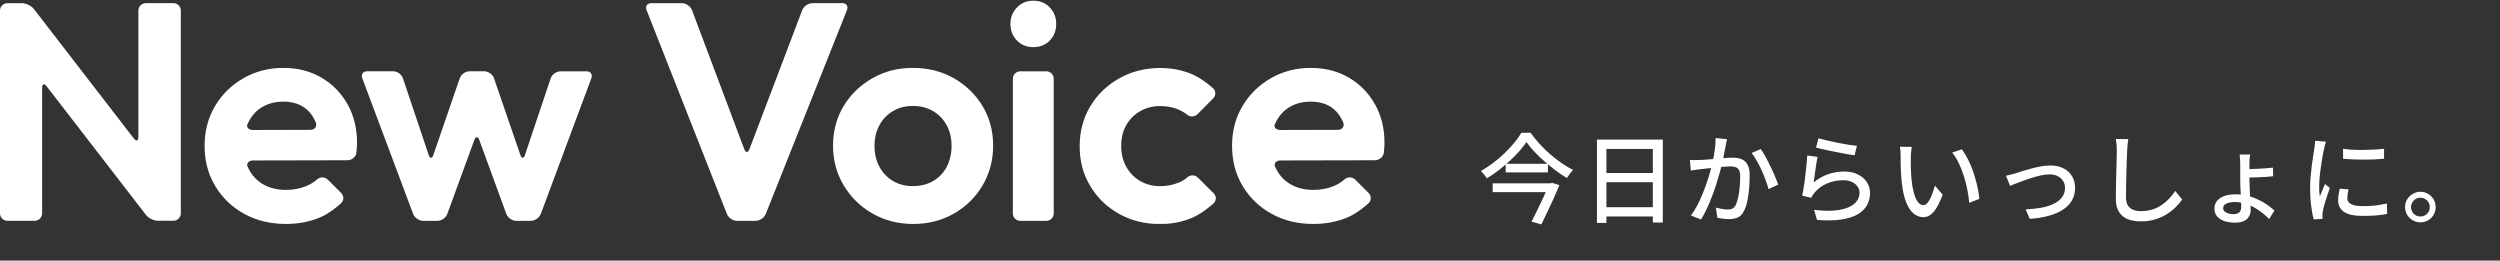
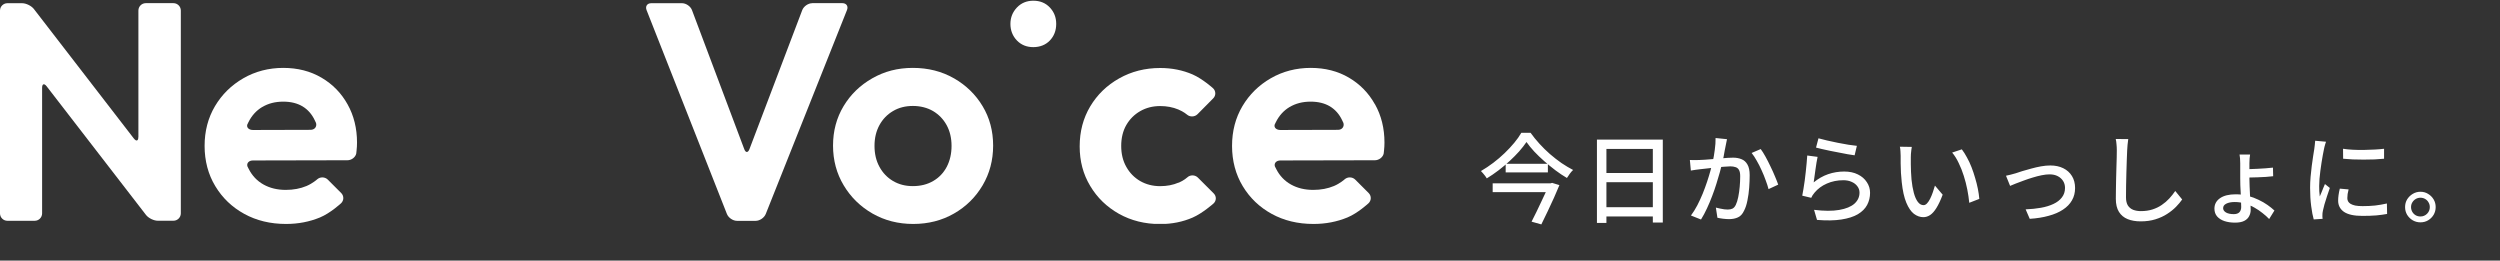
<svg xmlns="http://www.w3.org/2000/svg" width="614" height="64" viewBox="0 0 614 64" fill="none">
  <rect x="0" y="0" width="614" height="64" fill="#333333" stroke="none" />
  <g clip-path="url(#clip0_2049_34395)">
    <path d="M33.98 33.633C33.98 34.628 33.482 34.794 32.87 34.016L8.326 2.216C7.714 1.426 6.413 0.788 5.419 0.788H1.811C0.816 0.788 0 1.604 0 2.586V52.414C0 53.409 0.816 54.225 1.811 54.225H8.53C9.524 54.225 10.341 53.409 10.341 52.414V21.571C10.341 20.577 10.838 20.411 11.45 21.189L35.854 52.784C36.466 53.575 37.766 54.212 38.761 54.212H42.599C43.593 54.212 44.409 53.396 44.409 52.402V2.586C44.409 1.592 43.593 0.776 42.599 0.776H35.803C34.808 0.776 33.992 1.592 33.992 2.586V33.633H33.98Z" fill="white" />
    <path d="M78.95 19.072C76.234 17.478 73.11 16.675 69.566 16.675C66.021 16.675 62.693 17.529 59.761 19.225C56.815 20.921 54.508 23.203 52.799 26.072C51.103 28.941 50.249 32.192 50.249 35.839C50.249 39.486 51.129 42.839 52.876 45.72C54.622 48.615 56.994 50.884 59.99 52.529C62.987 54.174 66.404 55.003 70.254 55.003C73.251 55.003 76.017 54.467 78.58 53.409C81.143 52.351 83.757 49.928 83.757 49.928C84.484 49.252 84.509 48.13 83.808 47.416L80.505 44.114C79.804 43.413 78.631 43.387 77.892 44.05C77.892 44.05 76.795 45.045 75.278 45.682C73.761 46.32 72.065 46.638 70.178 46.638C68.1 46.638 66.276 46.192 64.708 45.312C63.14 44.433 61.928 43.158 61.099 41.513L60.768 40.862C60.526 40.059 61.138 39.409 62.132 39.409L85.338 39.358C86.332 39.358 87.302 38.618 87.493 37.713L87.569 37.025C87.646 36.336 87.684 35.673 87.684 35.01C87.684 31.517 86.906 28.38 85.363 25.626C83.821 22.859 81.691 20.679 78.975 19.085L78.95 19.072ZM64.402 26.289C65.868 25.409 67.59 24.963 69.566 24.963C71.44 24.963 73.021 25.358 74.322 26.136C75.609 26.926 76.604 28.049 77.292 29.515L77.624 30.216C77.866 31.134 77.267 31.886 76.272 31.886L62.132 31.925C61.138 31.925 60.513 31.325 60.73 30.599L61.023 29.999C61.814 28.405 62.936 27.156 64.402 26.276V26.289Z" fill="white" />
-     <path d="M128.957 38.045C128.638 38.988 128.116 38.988 127.797 38.045L121.32 19.213C121.001 18.269 119.917 17.504 118.923 17.504H115.314C114.32 17.504 113.249 18.269 112.917 19.213L106.44 38.045C106.121 38.988 105.598 38.988 105.28 38.045L98.956 19.213C98.637 18.269 97.566 17.504 96.571 17.504H90.145C89.151 17.504 88.628 18.269 88.972 19.2L101.467 52.542C101.812 53.473 102.921 54.238 103.903 54.238H107.435C108.429 54.238 109.526 53.473 109.857 52.542L116.487 34.398C116.832 33.467 117.393 33.467 117.724 34.398L124.354 52.542C124.698 53.473 125.782 54.238 126.777 54.238H130.385C131.38 54.238 132.476 53.473 132.82 52.542L145.239 19.213C145.583 18.282 145.061 17.517 144.066 17.517H137.64C136.645 17.517 135.574 18.282 135.256 19.225L128.932 38.057L128.957 38.045Z" fill="white" />
    <path d="M199.48 0.788C198.485 0.788 197.389 1.553 197.032 2.484L184.065 36.63C183.708 37.56 183.134 37.56 182.79 36.63L169.95 2.484C169.606 1.553 168.497 0.788 167.502 0.788H159.941C158.947 0.788 158.437 1.541 158.794 2.471L178.531 52.555C178.901 53.486 180.01 54.238 181.005 54.238H185.595C186.589 54.238 187.698 53.486 188.068 52.555L208.022 2.459C208.392 1.541 207.882 0.776 206.888 0.776H199.48V0.788Z" fill="white" />
    <path d="M234.275 19.225C231.304 17.529 227.95 16.675 224.202 16.675C220.453 16.675 217.227 17.529 214.244 19.225C211.26 20.921 208.901 23.203 207.18 26.072C205.459 28.941 204.592 32.167 204.592 35.762C204.592 39.358 205.472 42.622 207.218 45.529C208.965 48.449 211.324 50.744 214.295 52.453C217.266 54.148 220.593 55.003 224.291 55.003C227.989 55.003 231.329 54.148 234.287 52.453C237.258 50.757 239.591 48.449 241.325 45.529C243.047 42.609 243.914 39.358 243.914 35.762C243.914 32.167 243.047 28.928 241.325 26.072C239.604 23.203 237.258 20.934 234.287 19.225H234.275ZM232.528 40.965C231.737 42.456 230.628 43.629 229.187 44.458C227.746 45.3 226.076 45.708 224.202 45.708C222.327 45.708 220.759 45.287 219.331 44.458C217.916 43.617 216.794 42.456 215.991 40.965C215.175 39.473 214.779 37.764 214.779 35.826C214.779 33.888 215.187 32.205 215.991 30.726C216.794 29.26 217.916 28.099 219.331 27.271C220.746 26.429 222.378 26.021 224.202 26.021C226.025 26.021 227.721 26.442 229.149 27.271C230.564 28.112 231.686 29.26 232.489 30.726C233.293 32.192 233.701 33.901 233.701 35.826C233.701 37.751 233.306 39.46 232.528 40.965Z" fill="white" />
-     <path d="M256.982 17.517H250.568C249.568 17.517 248.758 18.327 248.758 19.327V52.427C248.758 53.427 249.568 54.238 250.568 54.238H256.982C257.982 54.238 258.792 53.427 258.792 52.427V19.327C258.792 18.327 257.982 17.517 256.982 17.517Z" fill="white" />
    <path d="M253.782 0.176C252.163 0.176 250.811 0.737 249.753 1.847C248.695 2.969 248.159 4.307 248.159 5.876C248.159 7.444 248.695 8.847 249.753 9.943C250.811 11.04 252.163 11.575 253.782 11.575C255.401 11.575 256.817 11.027 257.849 9.943C258.882 8.859 259.405 7.495 259.405 5.876C259.405 4.256 258.882 2.956 257.849 1.847C256.804 0.737 255.452 0.176 253.782 0.176Z" fill="white" />
    <path d="M289.47 44.841C288.131 45.427 286.614 45.72 284.944 45.72C283.12 45.72 281.488 45.3 280.035 44.471C278.594 43.629 277.447 42.469 276.618 40.977C275.776 39.486 275.368 37.777 275.368 35.839C275.368 33.901 275.789 32.154 276.618 30.713C277.447 29.273 278.594 28.125 280.035 27.296C281.476 26.467 283.12 26.047 284.944 26.047C286.563 26.047 288.042 26.327 289.394 26.888C290.732 27.449 291.497 28.125 291.497 28.125C292.237 28.788 293.423 28.75 294.124 28.036L297.975 24.147C298.676 23.446 298.638 22.311 297.898 21.648C297.898 21.648 295.361 19.366 292.925 18.294C290.49 17.236 287.825 16.701 284.944 16.701C281.246 16.701 277.88 17.555 274.871 19.251C271.849 20.947 269.49 23.242 267.756 26.136C266.035 29.03 265.168 32.294 265.168 35.941C265.168 39.587 266.022 42.788 267.756 45.669C269.478 48.564 271.836 50.833 274.82 52.516C277.816 54.187 281.182 55.028 284.931 55.028C287.825 55.028 290.477 54.493 292.913 53.434C295.348 52.376 298.026 49.992 298.026 49.992C298.765 49.329 298.803 48.219 298.102 47.518L294.2 43.617C293.499 42.915 292.326 42.89 291.599 43.566C291.599 43.566 290.809 44.305 289.47 44.879V44.841Z" fill="white" />
    <path d="M337.68 25.613C336.137 22.846 334.008 20.666 331.292 19.072C328.576 17.478 325.452 16.675 321.908 16.675C318.363 16.675 315.035 17.529 312.103 19.225C309.157 20.921 306.849 23.203 305.141 26.072C303.445 28.941 302.591 32.192 302.591 35.839C302.591 39.486 303.471 42.839 305.217 45.72C306.964 48.615 309.336 50.884 312.332 52.529C315.328 54.174 318.745 55.003 322.596 55.003C325.592 55.003 328.359 54.467 330.922 53.409C333.485 52.351 336.099 49.928 336.099 49.928C336.825 49.252 336.851 48.13 336.15 47.416L332.847 44.114C332.146 43.413 330.973 43.387 330.234 44.05C330.234 44.05 329.137 45.045 327.62 45.682C326.102 46.32 324.407 46.638 322.52 46.638C320.441 46.638 318.618 46.192 317.05 45.312C315.481 44.433 314.27 43.158 313.441 41.513L313.11 40.862C312.868 40.059 313.48 39.409 314.474 39.409L337.68 39.358C338.674 39.358 339.643 38.618 339.834 37.713L339.911 37.025C339.987 36.336 340.026 35.673 340.026 35.01C340.026 31.517 339.248 28.38 337.705 25.626L337.68 25.613ZM316.731 26.289C318.197 25.409 319.919 24.963 321.895 24.963C323.769 24.963 325.35 25.358 326.651 26.136C327.938 26.926 328.933 28.049 329.621 29.515L329.953 30.216C330.195 31.134 329.596 31.886 328.601 31.886L314.461 31.925C313.467 31.925 312.842 31.325 313.059 30.599L313.352 29.999C314.143 28.405 315.265 27.156 316.731 26.276V26.289Z" fill="white" />
  </g>
  <path d="M374.904 34.88C374.408 35.616 373.808 36.384 373.104 37.184C372.4 37.968 371.624 38.752 370.776 39.536C369.928 40.32 369.024 41.08 368.064 41.816C367.12 42.536 366.152 43.2 365.16 43.808C365.064 43.632 364.928 43.432 364.752 43.208C364.592 42.984 364.416 42.768 364.224 42.56C364.048 42.336 363.88 42.152 363.72 42.008C364.744 41.416 365.752 40.744 366.744 39.992C367.736 39.24 368.664 38.448 369.528 37.616C370.408 36.768 371.2 35.92 371.904 35.072C372.608 34.224 373.184 33.408 373.632 32.624H375.912C376.568 33.536 377.296 34.432 378.096 35.312C378.896 36.192 379.752 37.032 380.664 37.832C381.592 38.632 382.536 39.368 383.496 40.04C384.472 40.696 385.424 41.264 386.352 41.744C386.064 42.016 385.792 42.328 385.536 42.68C385.28 43.032 385.048 43.376 384.84 43.712C383.912 43.168 382.976 42.544 382.032 41.84C381.088 41.12 380.168 40.368 379.272 39.584C378.376 38.8 377.552 38.008 376.8 37.208C376.064 36.408 375.432 35.632 374.904 34.88ZM369.792 40.232H380.16V42.344H369.792V40.232ZM366.6 45.032H380.88V47.192H366.6V45.032ZM380.472 45.032H380.808L381.192 44.912L382.992 45.464C382.608 46.392 382.168 47.416 381.672 48.536C381.176 49.64 380.656 50.76 380.112 51.896C379.568 53.032 379.048 54.104 378.552 55.112L376.152 54.44C376.536 53.704 376.928 52.92 377.328 52.088C377.744 51.24 378.144 50.4 378.528 49.568C378.928 48.736 379.296 47.952 379.632 47.216C379.968 46.48 380.248 45.848 380.472 45.32V45.032ZM392.208 34.28H408.384V54.656H405.936V36.584H394.536V54.752H392.208V34.28ZM393.768 42.488H406.968V44.744H393.768V42.488ZM393.744 50.888H406.992V53.168H393.744V50.888ZM424.152 34.184C424.104 34.424 424.048 34.696 423.984 35C423.92 35.304 423.864 35.584 423.816 35.84C423.752 36.16 423.672 36.56 423.576 37.04C423.496 37.504 423.408 37.992 423.312 38.504C423.216 39 423.112 39.48 423 39.944C422.84 40.616 422.64 41.392 422.4 42.272C422.16 43.152 421.88 44.096 421.56 45.104C421.256 46.096 420.904 47.112 420.504 48.152C420.12 49.176 419.696 50.184 419.232 51.176C418.784 52.152 418.296 53.064 417.768 53.912L415.296 52.928C415.856 52.176 416.376 51.344 416.856 50.432C417.336 49.504 417.776 48.552 418.176 47.576C418.576 46.584 418.936 45.608 419.256 44.648C419.576 43.688 419.848 42.8 420.072 41.984C420.312 41.152 420.496 40.44 420.624 39.848C420.848 38.824 421.024 37.8 421.152 36.776C421.296 35.752 421.36 34.792 421.344 33.896L424.152 34.184ZM432.432 36.608C432.8 37.104 433.192 37.728 433.608 38.48C434.024 39.232 434.432 40.032 434.832 40.88C435.248 41.728 435.616 42.544 435.936 43.328C436.272 44.112 436.536 44.784 436.728 45.344L434.352 46.448C434.192 45.808 433.96 45.088 433.656 44.288C433.368 43.472 433.032 42.648 432.648 41.816C432.28 40.984 431.88 40.2 431.448 39.464C431.032 38.712 430.616 38.08 430.2 37.568L432.432 36.608ZM415.032 39.296C415.432 39.312 415.816 39.32 416.184 39.32C416.568 39.32 416.96 39.312 417.36 39.296C417.744 39.28 418.216 39.256 418.776 39.224C419.336 39.176 419.936 39.128 420.576 39.08C421.232 39.016 421.88 38.96 422.52 38.912C423.176 38.848 423.776 38.8 424.32 38.768C424.864 38.736 425.304 38.72 425.64 38.72C426.424 38.72 427.12 38.848 427.728 39.104C428.336 39.344 428.816 39.776 429.168 40.4C429.536 41.024 429.72 41.896 429.72 43.016C429.72 43.96 429.68 44.984 429.6 46.088C429.52 47.176 429.376 48.224 429.168 49.232C428.976 50.224 428.704 51.056 428.352 51.728C427.968 52.56 427.464 53.112 426.84 53.384C426.232 53.672 425.504 53.816 424.656 53.816C424.208 53.816 423.72 53.784 423.192 53.72C422.664 53.656 422.2 53.576 421.8 53.48L421.416 50.984C421.736 51.064 422.08 51.144 422.448 51.224C422.832 51.304 423.192 51.368 423.528 51.416C423.864 51.448 424.136 51.464 424.344 51.464C424.776 51.464 425.152 51.392 425.472 51.248C425.808 51.088 426.088 50.776 426.312 50.312C426.552 49.816 426.752 49.176 426.912 48.392C427.072 47.608 427.192 46.768 427.272 45.872C427.352 44.976 427.392 44.112 427.392 43.28C427.392 42.576 427.288 42.056 427.08 41.72C426.888 41.384 426.608 41.16 426.24 41.048C425.872 40.92 425.44 40.856 424.944 40.856C424.56 40.856 424.032 40.888 423.36 40.952C422.704 41 422 41.064 421.248 41.144C420.496 41.224 419.8 41.304 419.16 41.384C418.52 41.448 418.016 41.504 417.648 41.552C417.344 41.584 416.952 41.632 416.472 41.696C416.008 41.76 415.608 41.824 415.272 41.888L415.032 39.296ZM446.616 33.968C447.16 34.128 447.856 34.304 448.704 34.496C449.552 34.688 450.44 34.88 451.368 35.072C452.296 35.248 453.176 35.408 454.008 35.552C454.84 35.68 455.52 35.768 456.048 35.816L455.496 38.144C455.016 38.08 454.448 37.992 453.792 37.88C453.136 37.752 452.432 37.616 451.68 37.472C450.928 37.328 450.184 37.184 449.448 37.04C448.728 36.896 448.072 36.752 447.48 36.608C446.888 36.464 446.4 36.344 446.016 36.248L446.616 33.968ZM446.4 38.528C446.32 38.896 446.232 39.36 446.136 39.92C446.056 40.48 445.968 41.064 445.872 41.672C445.792 42.28 445.712 42.864 445.632 43.424C445.552 43.968 445.488 44.424 445.44 44.792C446.56 43.88 447.744 43.208 448.992 42.776C450.256 42.344 451.568 42.128 452.928 42.128C454.24 42.128 455.368 42.368 456.312 42.848C457.256 43.312 457.984 43.944 458.496 44.744C459.024 45.528 459.288 46.4 459.288 47.36C459.288 48.432 459.048 49.424 458.568 50.336C458.088 51.232 457.328 51.992 456.288 52.616C455.248 53.224 453.896 53.656 452.232 53.912C450.584 54.168 448.592 54.2 446.256 54.008L445.536 51.536C448 51.84 450.056 51.848 451.704 51.56C453.368 51.272 454.616 50.76 455.448 50.024C456.28 49.272 456.696 48.368 456.696 47.312C456.696 46.72 456.52 46.2 456.168 45.752C455.832 45.288 455.368 44.928 454.776 44.672C454.184 44.4 453.504 44.264 452.736 44.264C451.264 44.264 449.912 44.536 448.68 45.08C447.464 45.608 446.456 46.352 445.656 47.312C445.448 47.552 445.28 47.776 445.152 47.984C445.04 48.176 444.936 48.376 444.84 48.584L442.632 48.056C442.728 47.608 442.824 47.072 442.92 46.448C443.032 45.808 443.136 45.128 443.232 44.408C443.328 43.672 443.416 42.936 443.496 42.2C443.576 41.448 443.648 40.728 443.712 40.04C443.776 39.336 443.824 38.72 443.856 38.192L446.4 38.528ZM469.536 36.08C469.488 36.304 469.448 36.576 469.416 36.896C469.384 37.216 469.352 37.536 469.32 37.856C469.304 38.176 469.296 38.448 469.296 38.672C469.296 39.168 469.296 39.72 469.296 40.328C469.312 40.936 469.328 41.56 469.344 42.2C469.36 42.824 469.4 43.448 469.464 44.072C469.592 45.336 469.784 46.44 470.04 47.384C470.296 48.328 470.624 49.064 471.024 49.592C471.424 50.12 471.888 50.384 472.416 50.384C472.72 50.384 473.008 50.24 473.28 49.952C473.552 49.664 473.808 49.28 474.048 48.8C474.288 48.32 474.504 47.8 474.696 47.24C474.904 46.664 475.08 46.112 475.224 45.584L477.12 47.816C476.608 49.176 476.096 50.264 475.584 51.08C475.088 51.88 474.576 52.456 474.048 52.808C473.52 53.16 472.96 53.336 472.368 53.336C471.568 53.336 470.8 53.064 470.064 52.52C469.344 51.96 468.72 51.048 468.192 49.784C467.664 48.52 467.288 46.832 467.064 44.72C466.984 44.016 466.92 43.256 466.872 42.44C466.84 41.624 466.816 40.848 466.8 40.112C466.8 39.376 466.8 38.768 466.8 38.288C466.8 37.984 466.784 37.616 466.752 37.184C466.736 36.736 466.688 36.352 466.608 36.032L469.536 36.08ZM481.824 36.68C482.256 37.24 482.672 37.896 483.072 38.648C483.488 39.384 483.864 40.184 484.2 41.048C484.536 41.912 484.832 42.792 485.088 43.688C485.36 44.584 485.584 45.472 485.76 46.352C485.936 47.232 486.056 48.064 486.12 48.848L483.648 49.808C483.552 48.768 483.392 47.68 483.168 46.544C482.944 45.408 482.656 44.288 482.304 43.184C481.952 42.064 481.536 41.016 481.056 40.04C480.592 39.048 480.056 38.192 479.448 37.472L481.824 36.68ZM492.672 43.16C493.024 43.096 493.408 43.008 493.824 42.896C494.256 42.784 494.664 42.672 495.048 42.56C495.464 42.416 496 42.24 496.656 42.032C497.328 41.824 498.064 41.616 498.864 41.408C499.664 41.184 500.464 41 501.264 40.856C502.08 40.712 502.848 40.64 503.568 40.64C504.768 40.64 505.824 40.864 506.736 41.312C507.648 41.76 508.36 42.4 508.872 43.232C509.384 44.064 509.64 45.048 509.64 46.184C509.64 47.32 509.384 48.328 508.872 49.208C508.376 50.088 507.64 50.848 506.664 51.488C505.704 52.128 504.536 52.632 503.16 53C501.8 53.384 500.248 53.632 498.504 53.744L497.496 51.416C498.824 51.368 500.072 51.24 501.24 51.032C502.408 50.824 503.432 50.512 504.312 50.096C505.208 49.68 505.904 49.144 506.4 48.488C506.912 47.832 507.168 47.056 507.168 46.16C507.168 45.504 507.008 44.928 506.688 44.432C506.368 43.936 505.928 43.544 505.368 43.256C504.808 42.968 504.144 42.824 503.376 42.824C502.8 42.824 502.152 42.896 501.432 43.04C500.712 43.184 499.968 43.376 499.2 43.616C498.448 43.84 497.712 44.088 496.992 44.36C496.288 44.616 495.648 44.856 495.072 45.08C494.496 45.304 494.032 45.496 493.68 45.656L492.672 43.16ZM522.696 34.16C522.632 34.592 522.576 35.056 522.528 35.552C522.48 36.032 522.448 36.488 522.432 36.92C522.4 37.576 522.368 38.392 522.336 39.368C522.304 40.328 522.272 41.352 522.24 42.44C522.208 43.512 522.184 44.576 522.168 45.632C522.152 46.672 522.144 47.608 522.144 48.44C522.144 49.288 522.296 49.96 522.6 50.456C522.92 50.952 523.36 51.312 523.92 51.536C524.48 51.744 525.104 51.848 525.792 51.848C526.848 51.848 527.8 51.712 528.648 51.44C529.496 51.168 530.256 50.8 530.928 50.336C531.616 49.872 532.232 49.344 532.776 48.752C533.32 48.16 533.808 47.544 534.24 46.904L535.944 48.992C535.544 49.568 535.04 50.168 534.432 50.792C533.824 51.416 533.096 52 532.248 52.544C531.416 53.088 530.456 53.528 529.368 53.864C528.296 54.2 527.088 54.368 525.744 54.368C524.528 54.368 523.464 54.184 522.552 53.816C521.64 53.448 520.928 52.856 520.416 52.04C519.904 51.224 519.648 50.152 519.648 48.824C519.648 48.136 519.656 47.36 519.672 46.496C519.688 45.632 519.704 44.744 519.72 43.832C519.752 42.904 519.776 42 519.792 41.12C519.824 40.24 519.848 39.432 519.864 38.696C519.88 37.96 519.888 37.368 519.888 36.92C519.888 36.408 519.864 35.92 519.816 35.456C519.784 34.976 519.72 34.536 519.624 34.136L522.696 34.16ZM552.624 37.952C552.576 38.144 552.536 38.456 552.504 38.888C552.472 39.32 552.456 39.72 552.456 40.088C552.456 40.344 552.456 40.696 552.456 41.144C552.456 41.592 552.456 42.072 552.456 42.584C552.456 43.08 552.456 43.528 552.456 43.928C552.456 44.424 552.472 45.024 552.504 45.728C552.536 46.432 552.568 47.152 552.6 47.888C552.648 48.624 552.688 49.32 552.72 49.976C552.752 50.616 552.768 51.144 552.768 51.56C552.768 52.104 552.64 52.616 552.384 53.096C552.144 53.576 551.744 53.96 551.184 54.248C550.624 54.536 549.864 54.68 548.904 54.68C547.944 54.68 547.08 54.552 546.312 54.296C545.56 54.04 544.96 53.656 544.512 53.144C544.08 52.632 543.864 52 543.864 51.248C543.864 50.176 544.32 49.32 545.232 48.68C546.144 48.04 547.44 47.72 549.12 47.72C550.16 47.72 551.144 47.848 552.072 48.104C553 48.344 553.872 48.664 554.688 49.064C555.504 49.448 556.24 49.872 556.896 50.336C557.552 50.8 558.12 51.256 558.6 51.704L557.304 53.792C556.84 53.296 556.296 52.808 555.672 52.328C555.064 51.832 554.4 51.384 553.68 50.984C552.96 50.568 552.192 50.24 551.376 50C550.576 49.744 549.736 49.616 548.856 49.616C547.992 49.616 547.296 49.752 546.768 50.024C546.256 50.28 546 50.648 546 51.128C546 51.544 546.232 51.896 546.696 52.184C547.176 52.456 547.816 52.592 548.616 52.592C549.224 52.592 549.68 52.44 549.984 52.136C550.288 51.816 550.44 51.376 550.44 50.816C550.44 50.384 550.424 49.88 550.392 49.304C550.376 48.712 550.352 48.088 550.32 47.432C550.288 46.776 550.256 46.128 550.224 45.488C550.208 44.848 550.2 44.272 550.2 43.76C550.2 43.424 550.2 43.024 550.2 42.56C550.2 42.096 550.2 41.64 550.2 41.192C550.2 40.744 550.2 40.384 550.2 40.112C550.2 39.712 550.184 39.304 550.152 38.888C550.12 38.456 550.08 38.144 550.032 37.952H552.624ZM551.4 41.552C551.704 41.552 552.128 41.544 552.672 41.528C553.216 41.512 553.816 41.488 554.472 41.456C555.128 41.424 555.784 41.384 556.44 41.336C557.112 41.288 557.712 41.232 558.24 41.168L558.288 43.28C557.776 43.344 557.184 43.4 556.512 43.448C555.856 43.48 555.192 43.512 554.52 43.544C553.864 43.56 553.256 43.576 552.696 43.592C552.152 43.608 551.72 43.616 551.4 43.616V41.552ZM575.448 36.536C576.152 36.648 576.944 36.728 577.824 36.776C578.72 36.824 579.64 36.84 580.584 36.824C581.528 36.808 582.432 36.776 583.296 36.728C584.16 36.68 584.904 36.616 585.528 36.536V38.984C584.84 39.048 584.064 39.104 583.2 39.152C582.336 39.184 581.44 39.2 580.512 39.2C579.6 39.2 578.704 39.184 577.824 39.152C576.944 39.104 576.16 39.048 575.472 38.984L575.448 36.536ZM576.816 46.52C576.72 46.936 576.64 47.312 576.576 47.648C576.528 47.984 576.504 48.32 576.504 48.656C576.504 48.928 576.56 49.184 576.672 49.424C576.8 49.664 577 49.872 577.272 50.048C577.56 50.224 577.944 50.368 578.424 50.48C578.92 50.576 579.528 50.624 580.248 50.624C581.336 50.624 582.352 50.576 583.296 50.48C584.256 50.368 585.232 50.2 586.224 49.976L586.272 52.544C585.52 52.688 584.64 52.808 583.632 52.904C582.64 52.984 581.496 53.024 580.2 53.024C578.168 53.024 576.664 52.696 575.688 52.04C574.728 51.368 574.248 50.448 574.248 49.28C574.248 48.848 574.28 48.4 574.344 47.936C574.408 47.456 574.512 46.92 574.656 46.328L576.816 46.52ZM571.272 34.808C571.224 34.952 571.16 35.144 571.08 35.384C571.016 35.608 570.952 35.84 570.888 36.08C570.84 36.304 570.8 36.488 570.768 36.632C570.688 37.032 570.592 37.52 570.48 38.096C570.384 38.656 570.28 39.272 570.168 39.944C570.072 40.6 569.976 41.272 569.88 41.96C569.8 42.632 569.728 43.288 569.664 43.928C569.616 44.568 569.592 45.152 569.592 45.68C569.592 46.096 569.6 46.52 569.616 46.952C569.648 47.368 569.688 47.8 569.736 48.248C569.88 47.928 570.024 47.592 570.168 47.24C570.312 46.872 570.456 46.512 570.6 46.16C570.744 45.808 570.88 45.488 571.008 45.2L572.208 46.16C572 46.752 571.776 47.408 571.536 48.128C571.296 48.848 571.08 49.536 570.888 50.192C570.712 50.832 570.584 51.352 570.504 51.752C570.472 51.912 570.44 52.104 570.408 52.328C570.376 52.536 570.368 52.712 570.384 52.856C570.384 52.968 570.384 53.104 570.384 53.264C570.4 53.44 570.416 53.6 570.432 53.744L568.248 53.888C568.008 53.056 567.8 51.96 567.624 50.6C567.448 49.24 567.36 47.752 567.36 46.136C567.36 45.24 567.4 44.336 567.48 43.424C567.56 42.496 567.656 41.6 567.768 40.736C567.88 39.872 567.992 39.08 568.104 38.36C568.232 37.64 568.328 37.04 568.392 36.56C568.44 36.256 568.48 35.928 568.512 35.576C568.56 35.224 568.592 34.888 568.608 34.568L571.272 34.808ZM594.456 47.096C595.16 47.096 595.792 47.272 596.352 47.624C596.912 47.96 597.36 48.408 597.696 48.968C598.032 49.528 598.2 50.16 598.2 50.864C598.2 51.552 598.032 52.184 597.696 52.76C597.36 53.32 596.912 53.768 596.352 54.104C595.792 54.44 595.16 54.608 594.456 54.608C593.768 54.608 593.136 54.44 592.56 54.104C592 53.768 591.544 53.32 591.192 52.76C590.856 52.184 590.688 51.552 590.688 50.864C590.688 50.16 590.856 49.528 591.192 48.968C591.544 48.408 592 47.96 592.56 47.624C593.136 47.272 593.768 47.096 594.456 47.096ZM594.456 53.168C595.096 53.168 595.64 52.944 596.088 52.496C596.536 52.048 596.76 51.504 596.76 50.864C596.76 50.432 596.656 50.048 596.448 49.712C596.256 49.36 595.984 49.08 595.632 48.872C595.28 48.664 594.888 48.56 594.456 48.56C594.04 48.56 593.656 48.664 593.304 48.872C592.952 49.08 592.672 49.36 592.464 49.712C592.256 50.048 592.152 50.432 592.152 50.864C592.152 51.28 592.256 51.672 592.464 52.04C592.672 52.392 592.952 52.672 593.304 52.88C593.656 53.072 594.04 53.168 594.456 53.168Z" fill="white" />
  <defs>
    <clipPath id="clip0_2049_34395">
      <rect width="340" height="54.814" fill="white" transform="translate(0 0.176)" />
    </clipPath>
  </defs>
</svg>